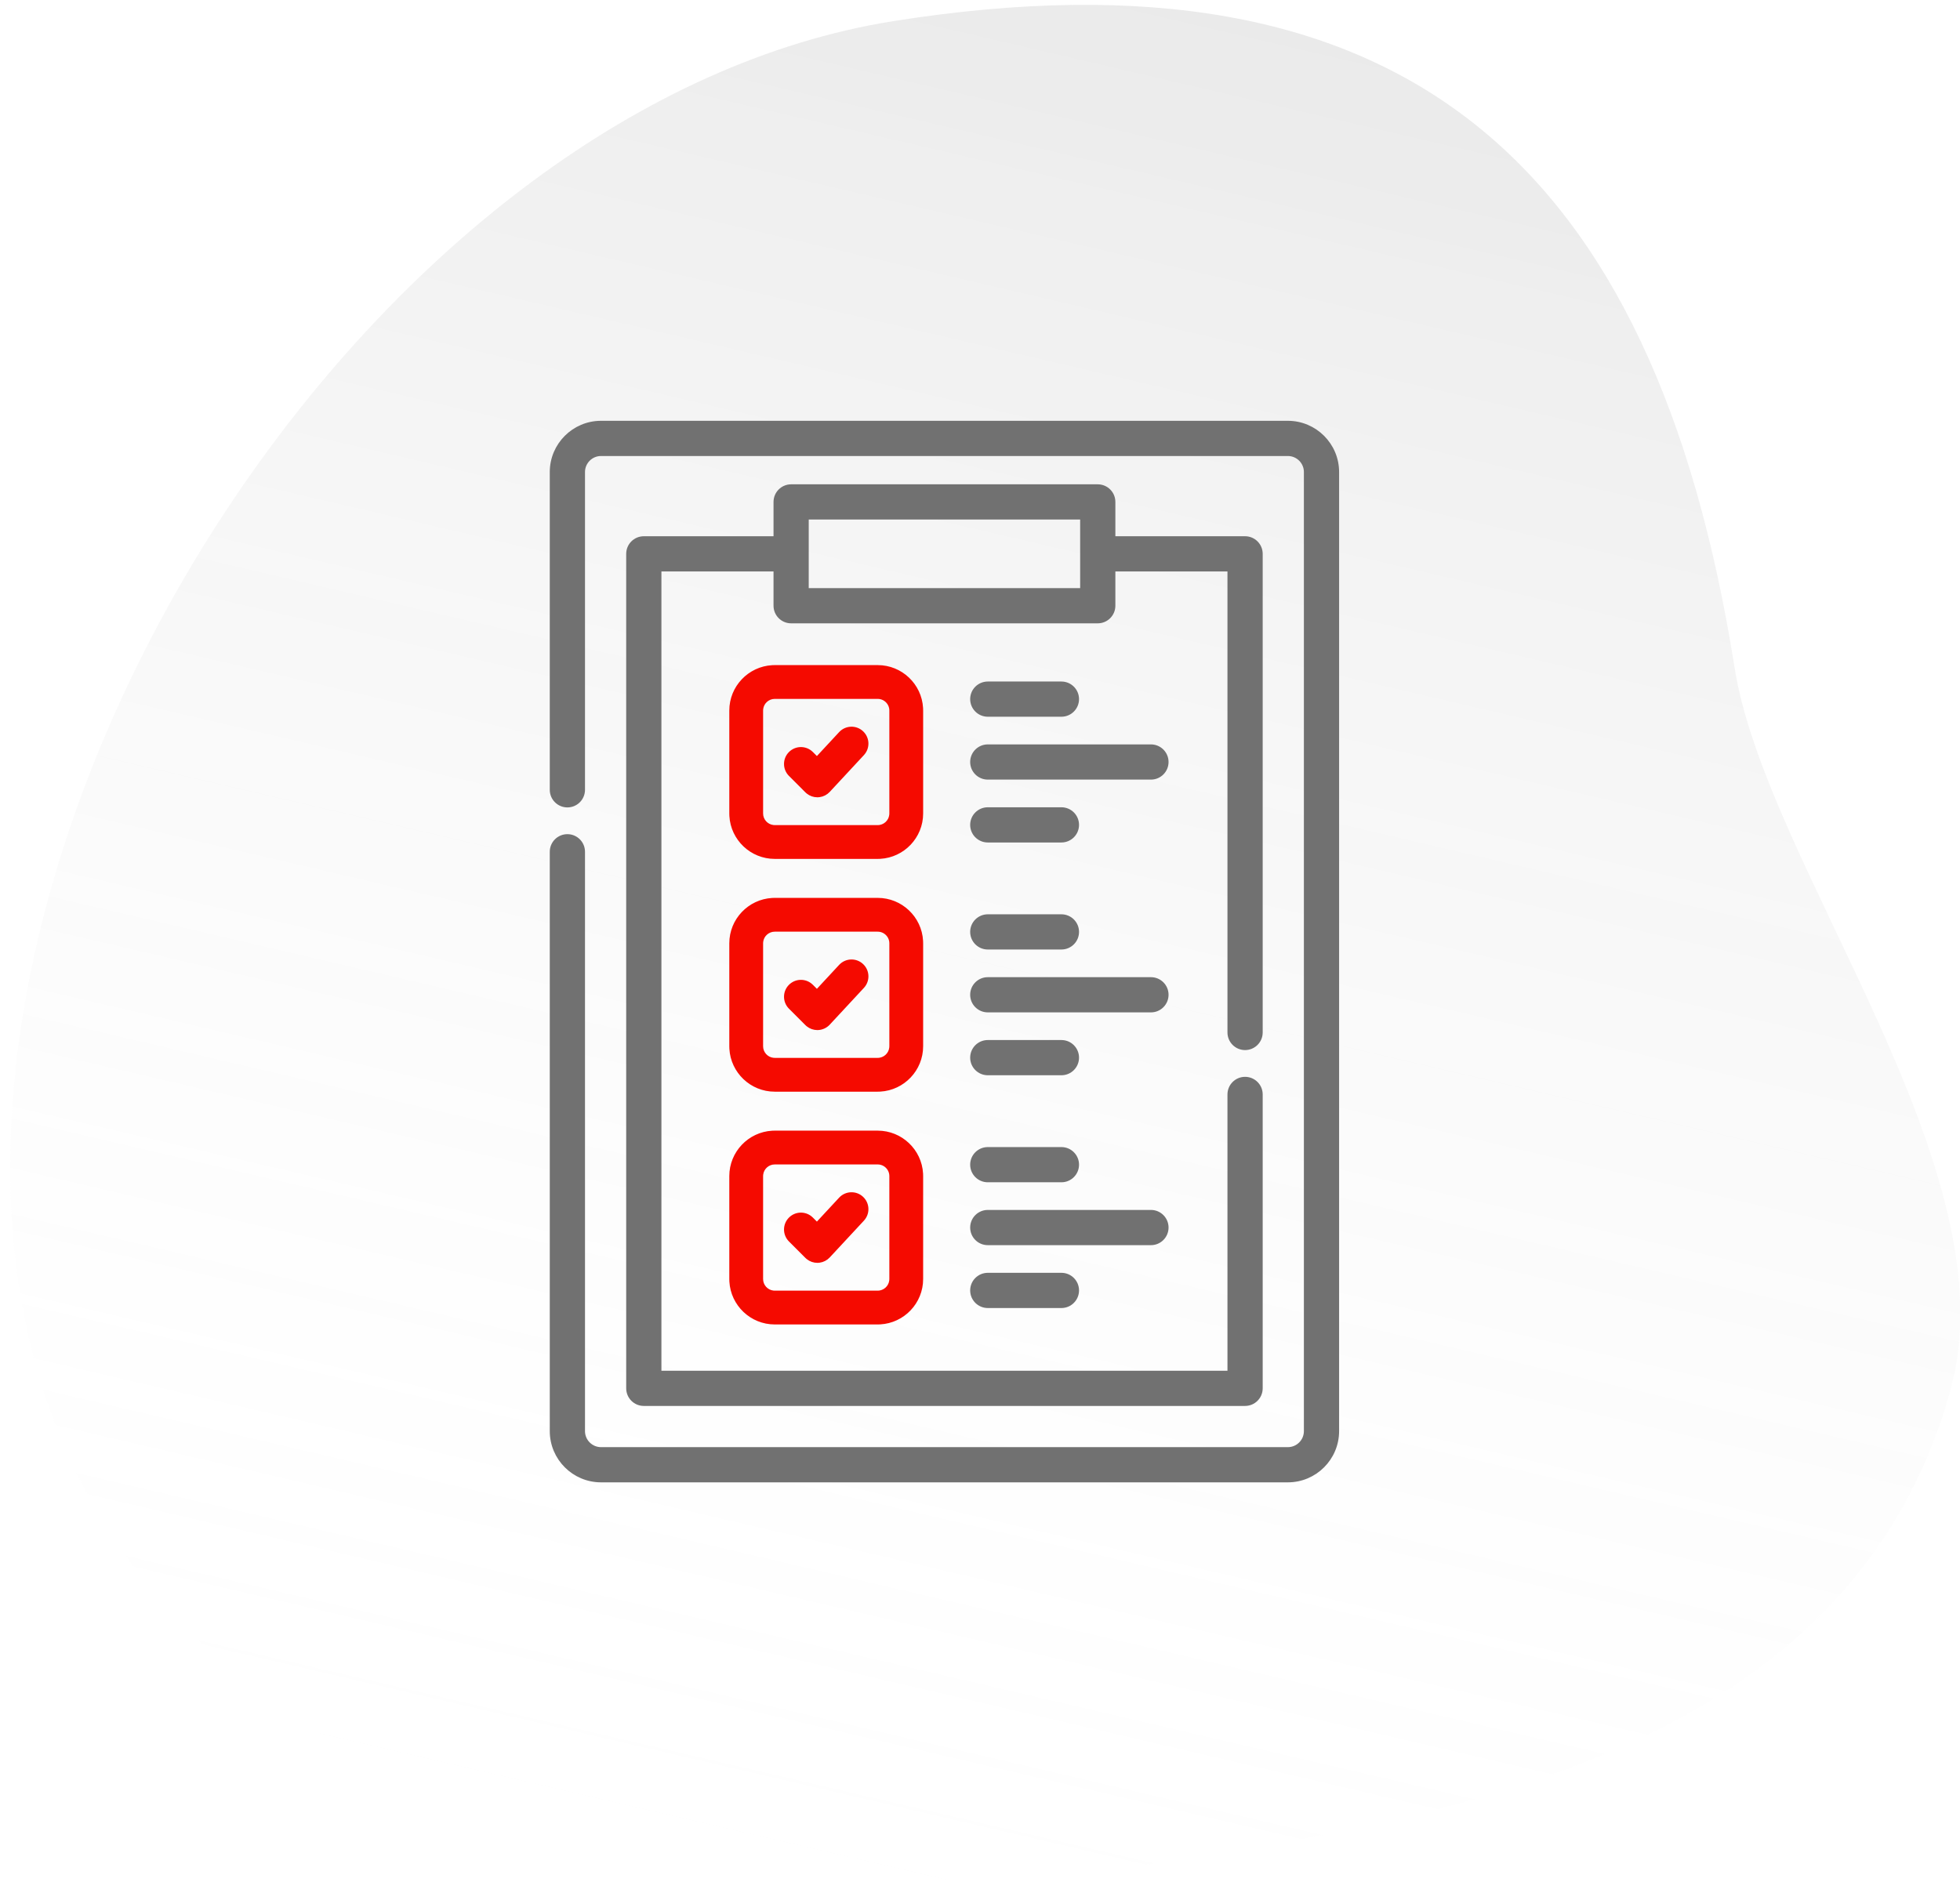
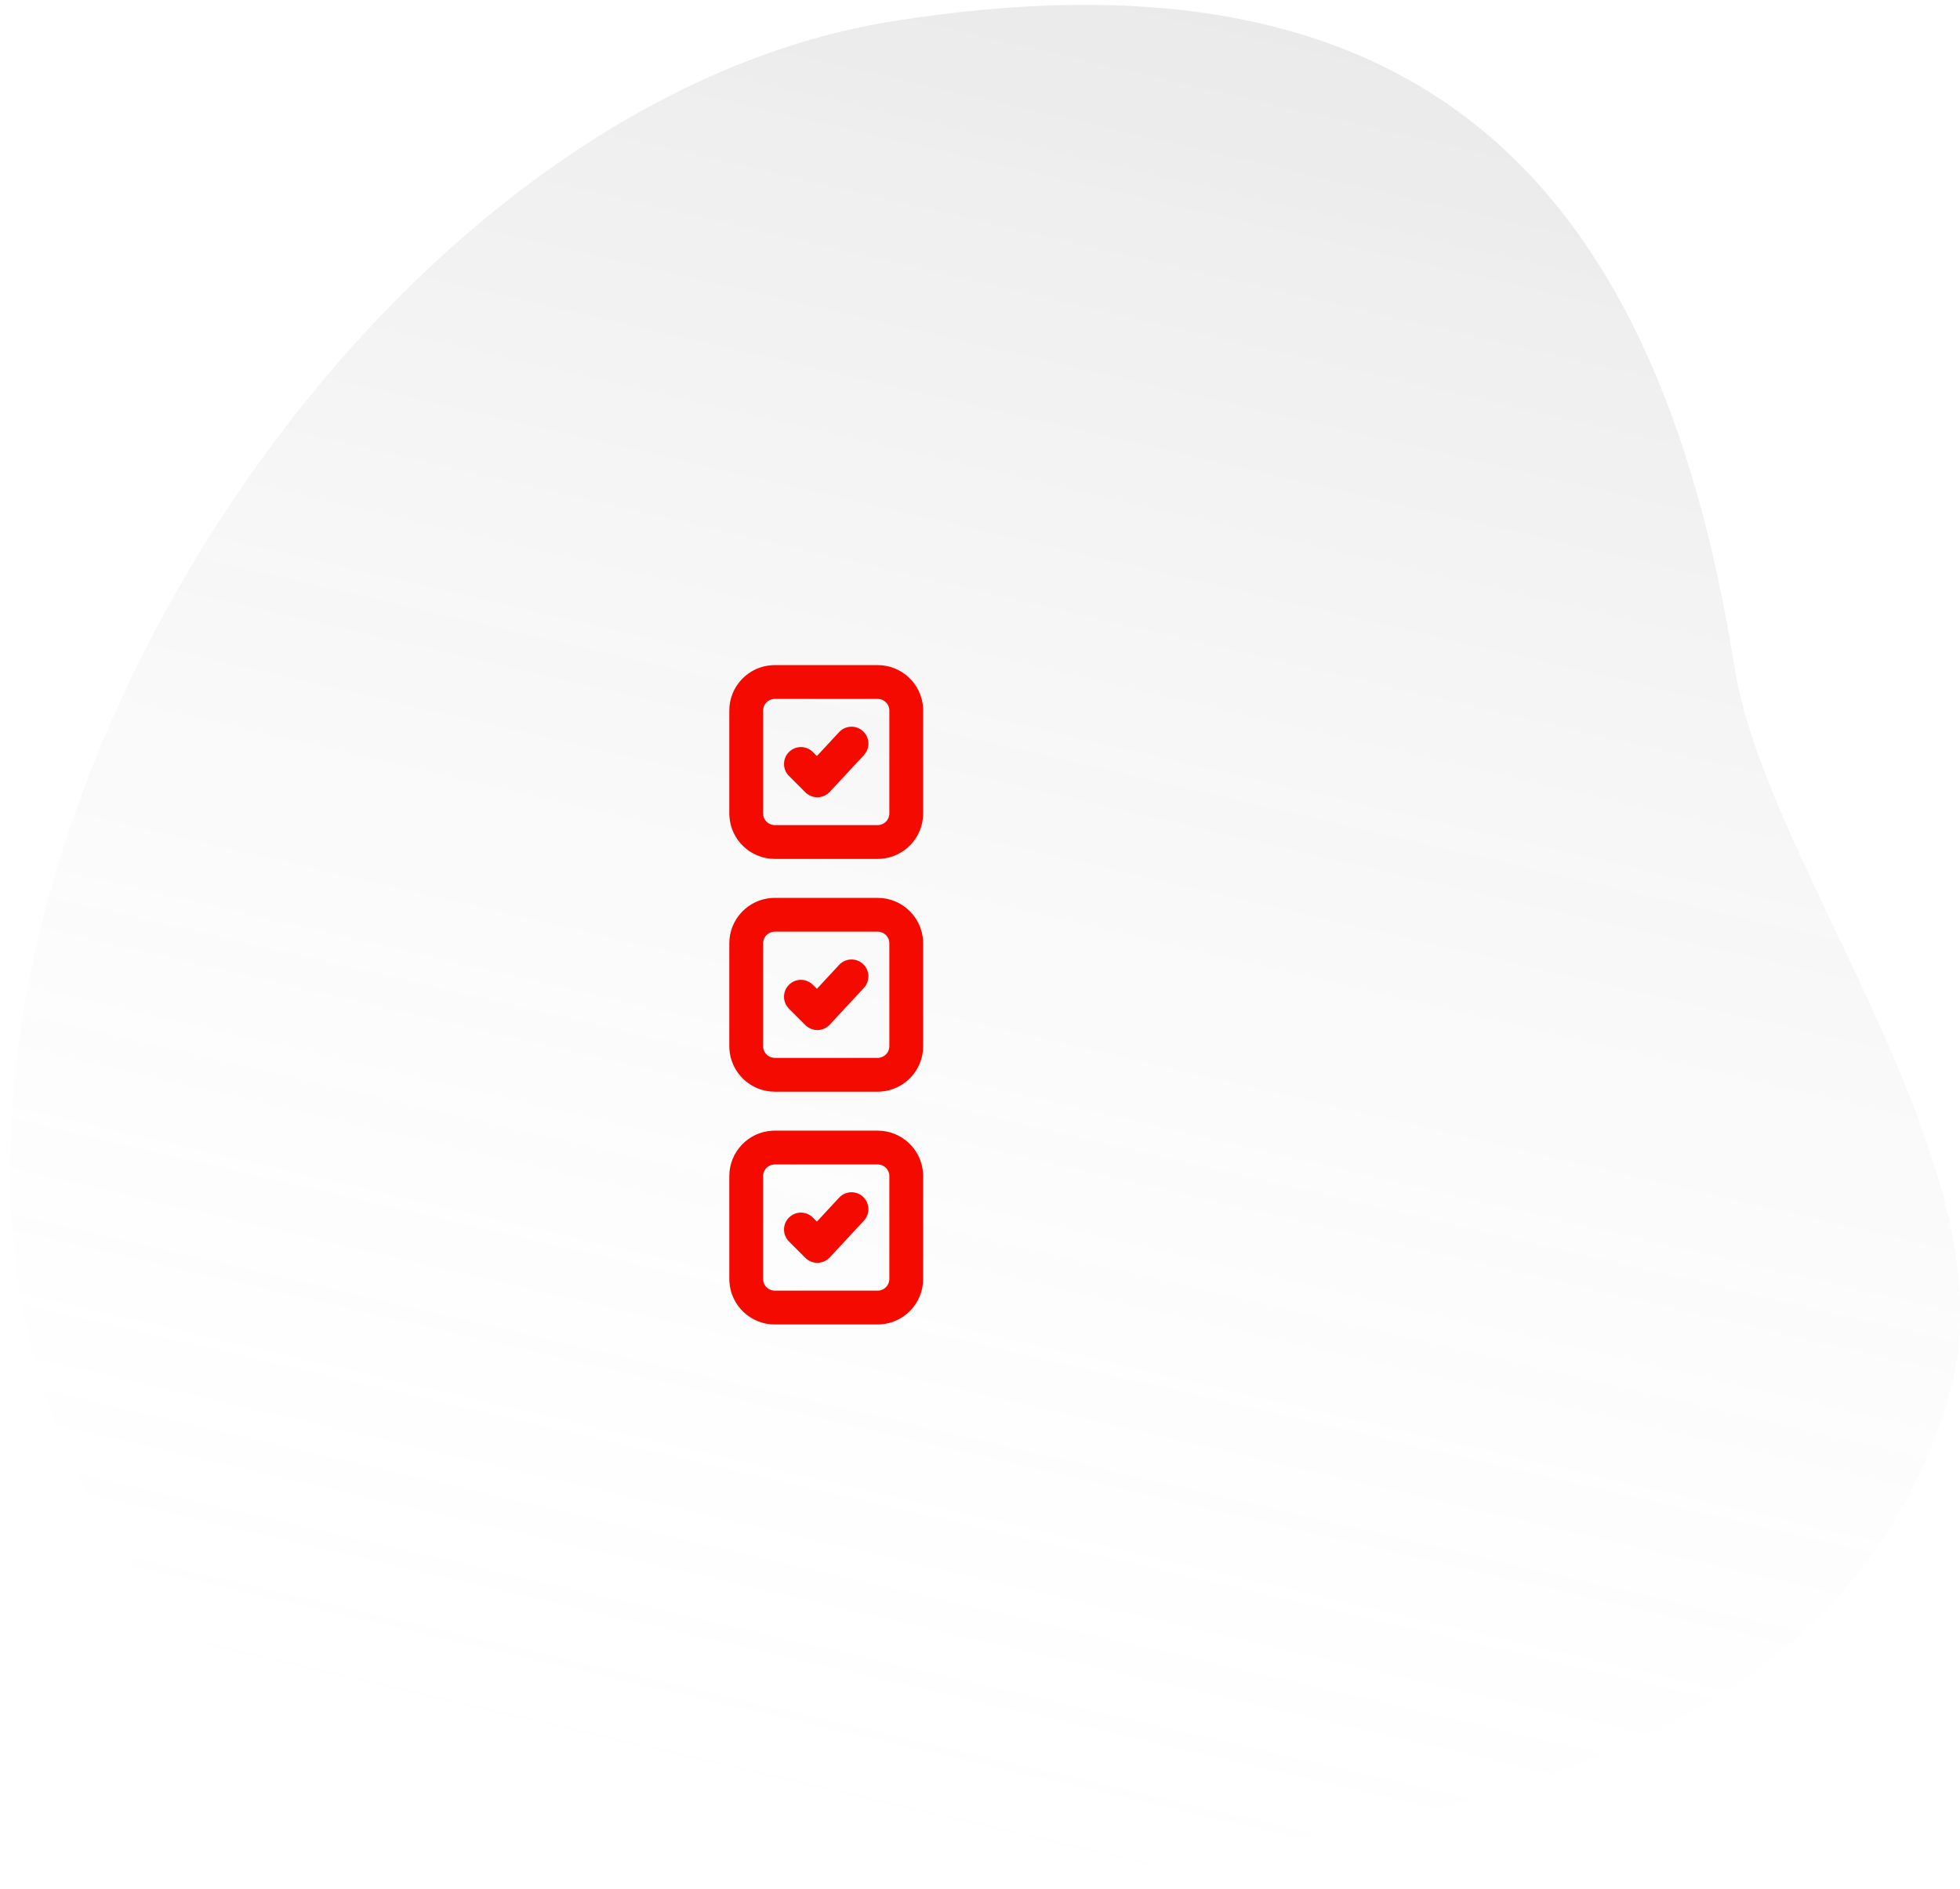
<svg xmlns="http://www.w3.org/2000/svg" width="139px" height="134px" viewBox="0 0 139 134" version="1.1">
  <title>Icn_Compliance</title>
  <desc>Created with Sketch.</desc>
  <defs>
    <linearGradient x1="97.102%" y1="33.565%" x2="2.898%" y2="72.275%" id="linearGradient-1">
      <stop stop-color="#FFFFFF" stop-opacity="0" offset="0%" />
      <stop stop-color="#555555" stop-opacity="0.163" offset="100%" />
    </linearGradient>
  </defs>
  <g id="Page-1" stroke="none" stroke-width="1" fill="none" fill-rule="evenodd">
    <g id="Design_New" transform="translate(-995, -1925)">
      <g id="Icn_Compliance" transform="translate(983.487, 1916.825)">
        <path d="M66.633,135.032 C80.964,135.032 104.769,148.914 119.643,142.135 C142.601,131.673 144,105.438 144,83.313 C144,46.854 127.67,8 91.219,8 C54.768,8 12,46.854 12,83.313 C12,119.772 30.182,135.032 66.633,135.032 Z" id="Oval-Copy" fill="url(#linearGradient-1)" opacity="0.77" transform="translate(78, 76) scale(-1, 1) rotate(99) translate(-78, -76) " />
        <g id="2825613" transform="translate(50.513, 38.175)" fill-rule="nonzero">
-           <path d="M52.334,-8.32667268e-15 C54.255,-8.32667268e-15 55.817,1.563 55.817,3.483 L55.817,3.483 L55.817,71.517 C55.817,73.437 54.255,75 52.334,75 L52.334,75 L3.623,75 C1.702,75 0.139,73.437 0.139,71.517 L0.139,71.517 L0.139,30.42 C0.139,29.813 0.631,29.321 1.238,29.321 C1.845,29.321 2.337,29.813 2.337,30.42 L2.337,30.42 L2.337,71.517 C2.337,72.226 2.914,72.803 3.623,72.803 L3.623,72.803 L52.334,72.803 C53.043,72.803 53.62,72.226 53.62,71.517 L53.62,71.517 L53.62,3.483 C53.62,2.774 53.043,2.197 52.334,2.197 L52.334,2.197 L3.623,2.197 C2.914,2.197 2.337,2.774 2.337,3.483 L2.337,3.483 L2.337,26.025 C2.337,26.632 1.845,27.124 1.238,27.124 C0.631,27.124 0.139,26.632 0.139,26.025 L0.139,26.025 L0.139,3.483 C0.139,1.563 1.702,-8.32667268e-15 3.623,-8.32667268e-15 L3.623,-8.32667268e-15 Z M38.851,4.505 C39.458,4.505 39.95,4.997 39.95,5.604 L39.95,5.604 L39.95,8.188 L49.299,8.188 C49.906,8.188 50.398,8.68 50.398,9.287 L50.398,9.287 L50.398,43.239 C50.398,43.845 49.906,44.337 49.299,44.337 C48.692,44.337 48.2,43.845 48.2,43.239 L48.2,43.239 L48.2,10.385 L39.95,10.385 L39.95,12.967 C39.95,13.574 39.458,14.066 38.851,14.066 L38.851,14.066 L17.106,14.066 C16.499,14.066 16.007,13.574 16.007,12.967 L16.007,12.967 L16.007,10.385 L7.757,10.385 L7.757,67.383 L48.2,67.383 L48.2,47.633 C48.2,47.027 48.692,46.535 49.299,46.535 C49.906,46.535 50.398,47.027 50.398,47.633 L50.398,47.633 L50.398,68.481 C50.398,69.088 49.906,69.58 49.299,69.58 L49.299,69.58 L6.658,69.58 C6.051,69.58 5.559,69.088 5.559,68.481 L5.559,68.481 L5.559,9.287 C5.559,8.68 6.051,8.188 6.658,8.188 L6.658,8.188 L16.007,8.188 L16.007,5.604 C16.007,4.997 16.499,4.505 17.106,4.505 L17.106,4.505 Z M36.275,60.437 C36.881,60.437 37.373,60.929 37.373,61.536 C37.373,62.143 36.881,62.635 36.275,62.635 L36.275,62.635 L31.052,62.635 C30.445,62.635 29.953,62.143 29.953,61.536 C29.953,60.929 30.445,60.437 31.052,60.437 L31.052,60.437 Z M42.624,55.977 C43.23,55.977 43.722,56.469 43.722,57.076 C43.722,57.683 43.23,58.175 42.624,58.175 L42.624,58.175 L31.052,58.175 C30.445,58.175 29.953,57.683 29.953,57.076 C29.953,56.469 30.445,55.977 31.052,55.977 L31.052,55.977 Z M36.275,51.518 C36.881,51.518 37.373,52.009 37.373,52.616 C37.373,53.223 36.881,53.715 36.275,53.715 L36.275,53.715 L31.052,53.715 C30.445,53.715 29.953,53.223 29.953,52.616 C29.953,52.009 30.445,51.518 31.052,51.518 L31.052,51.518 Z M36.275,43.925 C36.881,43.925 37.373,44.417 37.373,45.024 C37.373,45.631 36.881,46.123 36.275,46.123 L36.275,46.123 L31.052,46.123 C30.445,46.123 29.953,45.631 29.953,45.024 C29.953,44.417 30.445,43.925 31.052,43.925 L31.052,43.925 Z M42.624,39.466 C43.23,39.466 43.722,39.957 43.722,40.564 C43.722,41.171 43.23,41.663 42.624,41.663 L42.624,41.663 L31.052,41.663 C30.445,41.663 29.953,41.171 29.953,40.564 C29.953,39.957 30.445,39.466 31.052,39.466 L31.052,39.466 Z M36.275,35.006 C36.881,35.006 37.373,35.498 37.373,36.104 C37.373,36.711 36.881,37.203 36.275,37.203 L36.275,37.203 L31.052,37.203 C30.445,37.203 29.953,36.711 29.953,36.104 C29.953,35.498 30.445,35.006 31.052,35.006 L31.052,35.006 Z M36.275,27.414 C36.881,27.414 37.373,27.905 37.373,28.512 C37.373,29.119 36.881,29.611 36.275,29.611 L36.275,29.611 L31.052,29.611 C30.445,29.611 29.953,29.119 29.953,28.512 C29.953,27.905 30.445,27.414 31.052,27.414 L31.052,27.414 Z M42.624,22.954 C43.23,22.954 43.722,23.446 43.722,24.052 C43.722,24.659 43.23,25.151 42.624,25.151 L42.624,25.151 L31.052,25.151 C30.445,25.151 29.953,24.659 29.953,24.052 C29.953,23.446 30.445,22.954 31.052,22.954 L31.052,22.954 Z M36.275,18.494 C36.881,18.494 37.373,18.986 37.373,19.592 C37.373,20.199 36.881,20.691 36.275,20.691 L36.275,20.691 L31.052,20.691 C30.445,20.691 29.953,20.199 29.953,19.592 C29.953,18.986 30.445,18.494 31.052,18.494 L31.052,18.494 Z M37.753,6.702 L18.204,6.702 L18.204,11.868 L37.753,11.868 L37.753,6.702 Z" id="Combined-Shape" stroke="#717171" stroke-width="0.3" fill="#717171" />
          <path d="M23.245,50.302 C24.908,50.302 26.271,51.608 26.363,53.248 L26.368,53.425 L26.368,60.727 C26.368,62.389 25.062,63.753 23.422,63.845 L23.245,63.85 L15.943,63.85 C14.281,63.85 12.918,62.544 12.826,60.904 L12.821,60.727 L12.821,53.425 C12.821,51.763 14.126,50.399 15.766,50.307 L15.943,50.302 L23.245,50.302 Z M23.245,52.5 L15.943,52.5 C15.469,52.5 15.078,52.858 15.024,53.317 L15.018,53.425 L15.018,60.727 C15.018,61.201 15.376,61.593 15.835,61.646 L15.943,61.652 L23.245,61.652 C23.719,61.652 24.111,61.294 24.164,60.835 L24.171,60.727 L24.171,53.425 C24.171,52.915 23.756,52.5 23.245,52.5 Z M22.136,54.966 C22.549,55.35 22.601,55.976 22.275,56.42 L22.194,56.519 L19.77,59.129 C19.596,59.316 19.363,59.436 19.112,59.47 L18.986,59.48 L18.965,59.48 C18.716,59.48 18.475,59.395 18.281,59.241 L18.188,59.158 L17.023,57.993 C16.594,57.564 16.594,56.868 17.023,56.439 C17.422,56.04 18.05,56.012 18.481,56.354 L18.577,56.439 L18.936,56.798 L20.583,55.023 C20.996,54.579 21.691,54.553 22.136,54.966 Z M23.245,33.791 C24.908,33.791 26.271,35.096 26.363,36.736 L26.368,36.913 L26.368,44.215 C26.368,45.878 25.062,47.241 23.422,47.333 L23.245,47.338 L15.943,47.338 C14.281,47.338 12.918,46.032 12.826,44.392 L12.821,44.215 L12.821,36.913 C12.821,35.251 14.127,33.888 15.766,33.796 L15.943,33.791 L23.245,33.791 Z M23.245,35.988 L15.943,35.988 C15.469,35.988 15.078,36.346 15.024,36.805 L15.018,36.913 L15.018,44.215 C15.018,44.689 15.376,45.081 15.835,45.134 L15.943,45.14 L23.245,45.14 C23.719,45.14 24.111,44.783 24.164,44.323 L24.171,44.215 L24.171,36.913 C24.171,36.403 23.756,35.988 23.245,35.988 Z M22.136,38.454 C22.549,38.837 22.601,39.464 22.275,39.908 L22.194,40.007 L19.77,42.617 C19.567,42.835 19.284,42.962 18.986,42.968 C18.979,42.968 18.972,42.968 18.965,42.968 C18.716,42.968 18.475,42.883 18.281,42.729 L18.188,42.646 L17.023,41.481 C16.594,41.052 16.594,40.356 17.023,39.927 C17.422,39.529 18.05,39.5 18.481,39.842 L18.577,39.927 L18.936,40.286 L20.583,38.512 C20.996,38.067 21.691,38.041 22.136,38.454 Z M23.245,17.279 C24.908,17.279 26.271,18.584 26.363,20.224 L26.368,20.401 L26.368,27.703 C26.368,29.366 25.062,30.729 23.422,30.821 L23.245,30.826 L15.943,30.826 C14.281,30.826 12.918,29.52 12.826,27.88 L12.821,27.703 L12.821,20.401 C12.821,18.739 14.127,17.376 15.766,17.284 L15.943,17.279 L23.245,17.279 Z M23.245,19.476 L15.943,19.476 C15.469,19.476 15.078,19.834 15.024,20.293 L15.018,20.401 L15.018,27.703 C15.018,28.177 15.376,28.569 15.835,28.622 L15.943,28.629 L23.245,28.629 C23.719,28.629 24.111,28.271 24.164,27.811 L24.171,27.703 L24.171,20.401 C24.171,19.891 23.756,19.476 23.245,19.476 Z M22.136,21.942 C22.549,22.326 22.601,22.952 22.275,23.396 L22.194,23.495 L19.77,26.105 C19.596,26.292 19.363,26.412 19.112,26.446 L18.986,26.456 L18.965,26.456 C18.716,26.456 18.475,26.371 18.281,26.217 L18.188,26.134 L17.023,24.969 C16.594,24.54 16.594,23.844 17.023,23.415 C17.422,23.017 18.05,22.988 18.481,23.33 L18.577,23.415 L18.936,23.774 L20.583,22 C20.996,21.555 21.691,21.529 22.136,21.942 Z" id="Combined-Shape" stroke="#F50A00" stroke-width="0.2" fill="#F50A00" />
        </g>
      </g>
    </g>
  </g>
</svg>